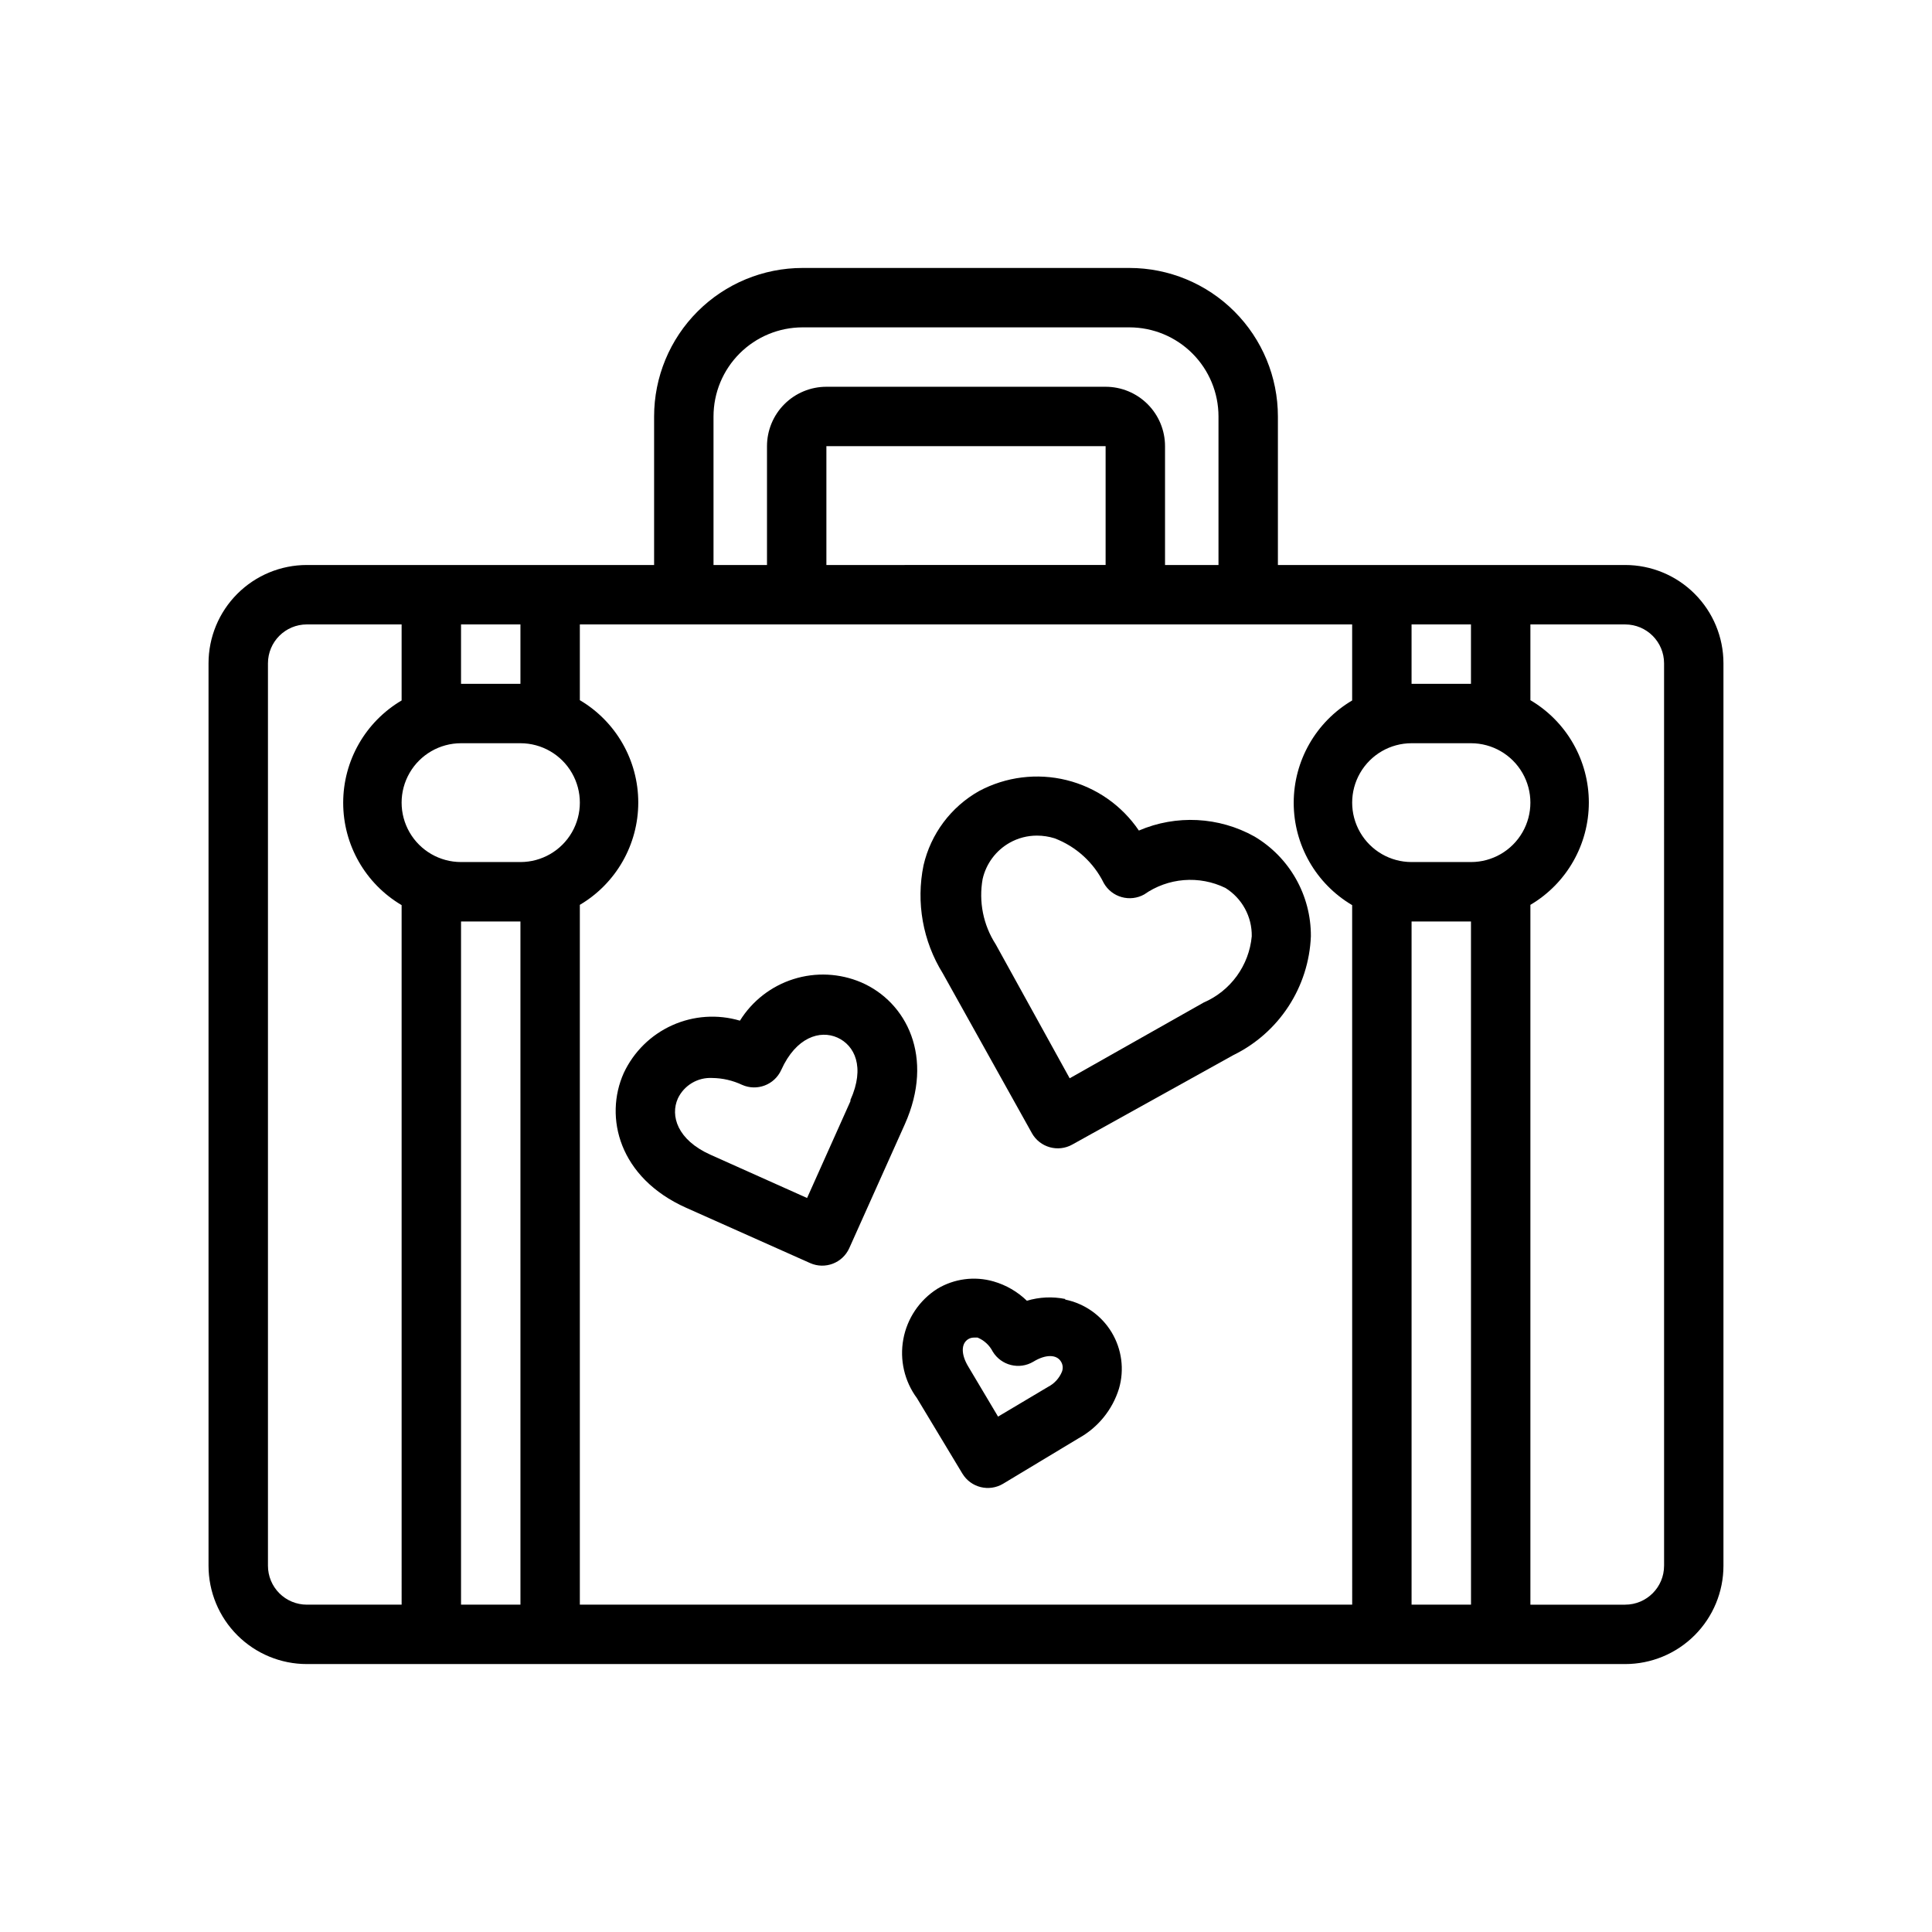
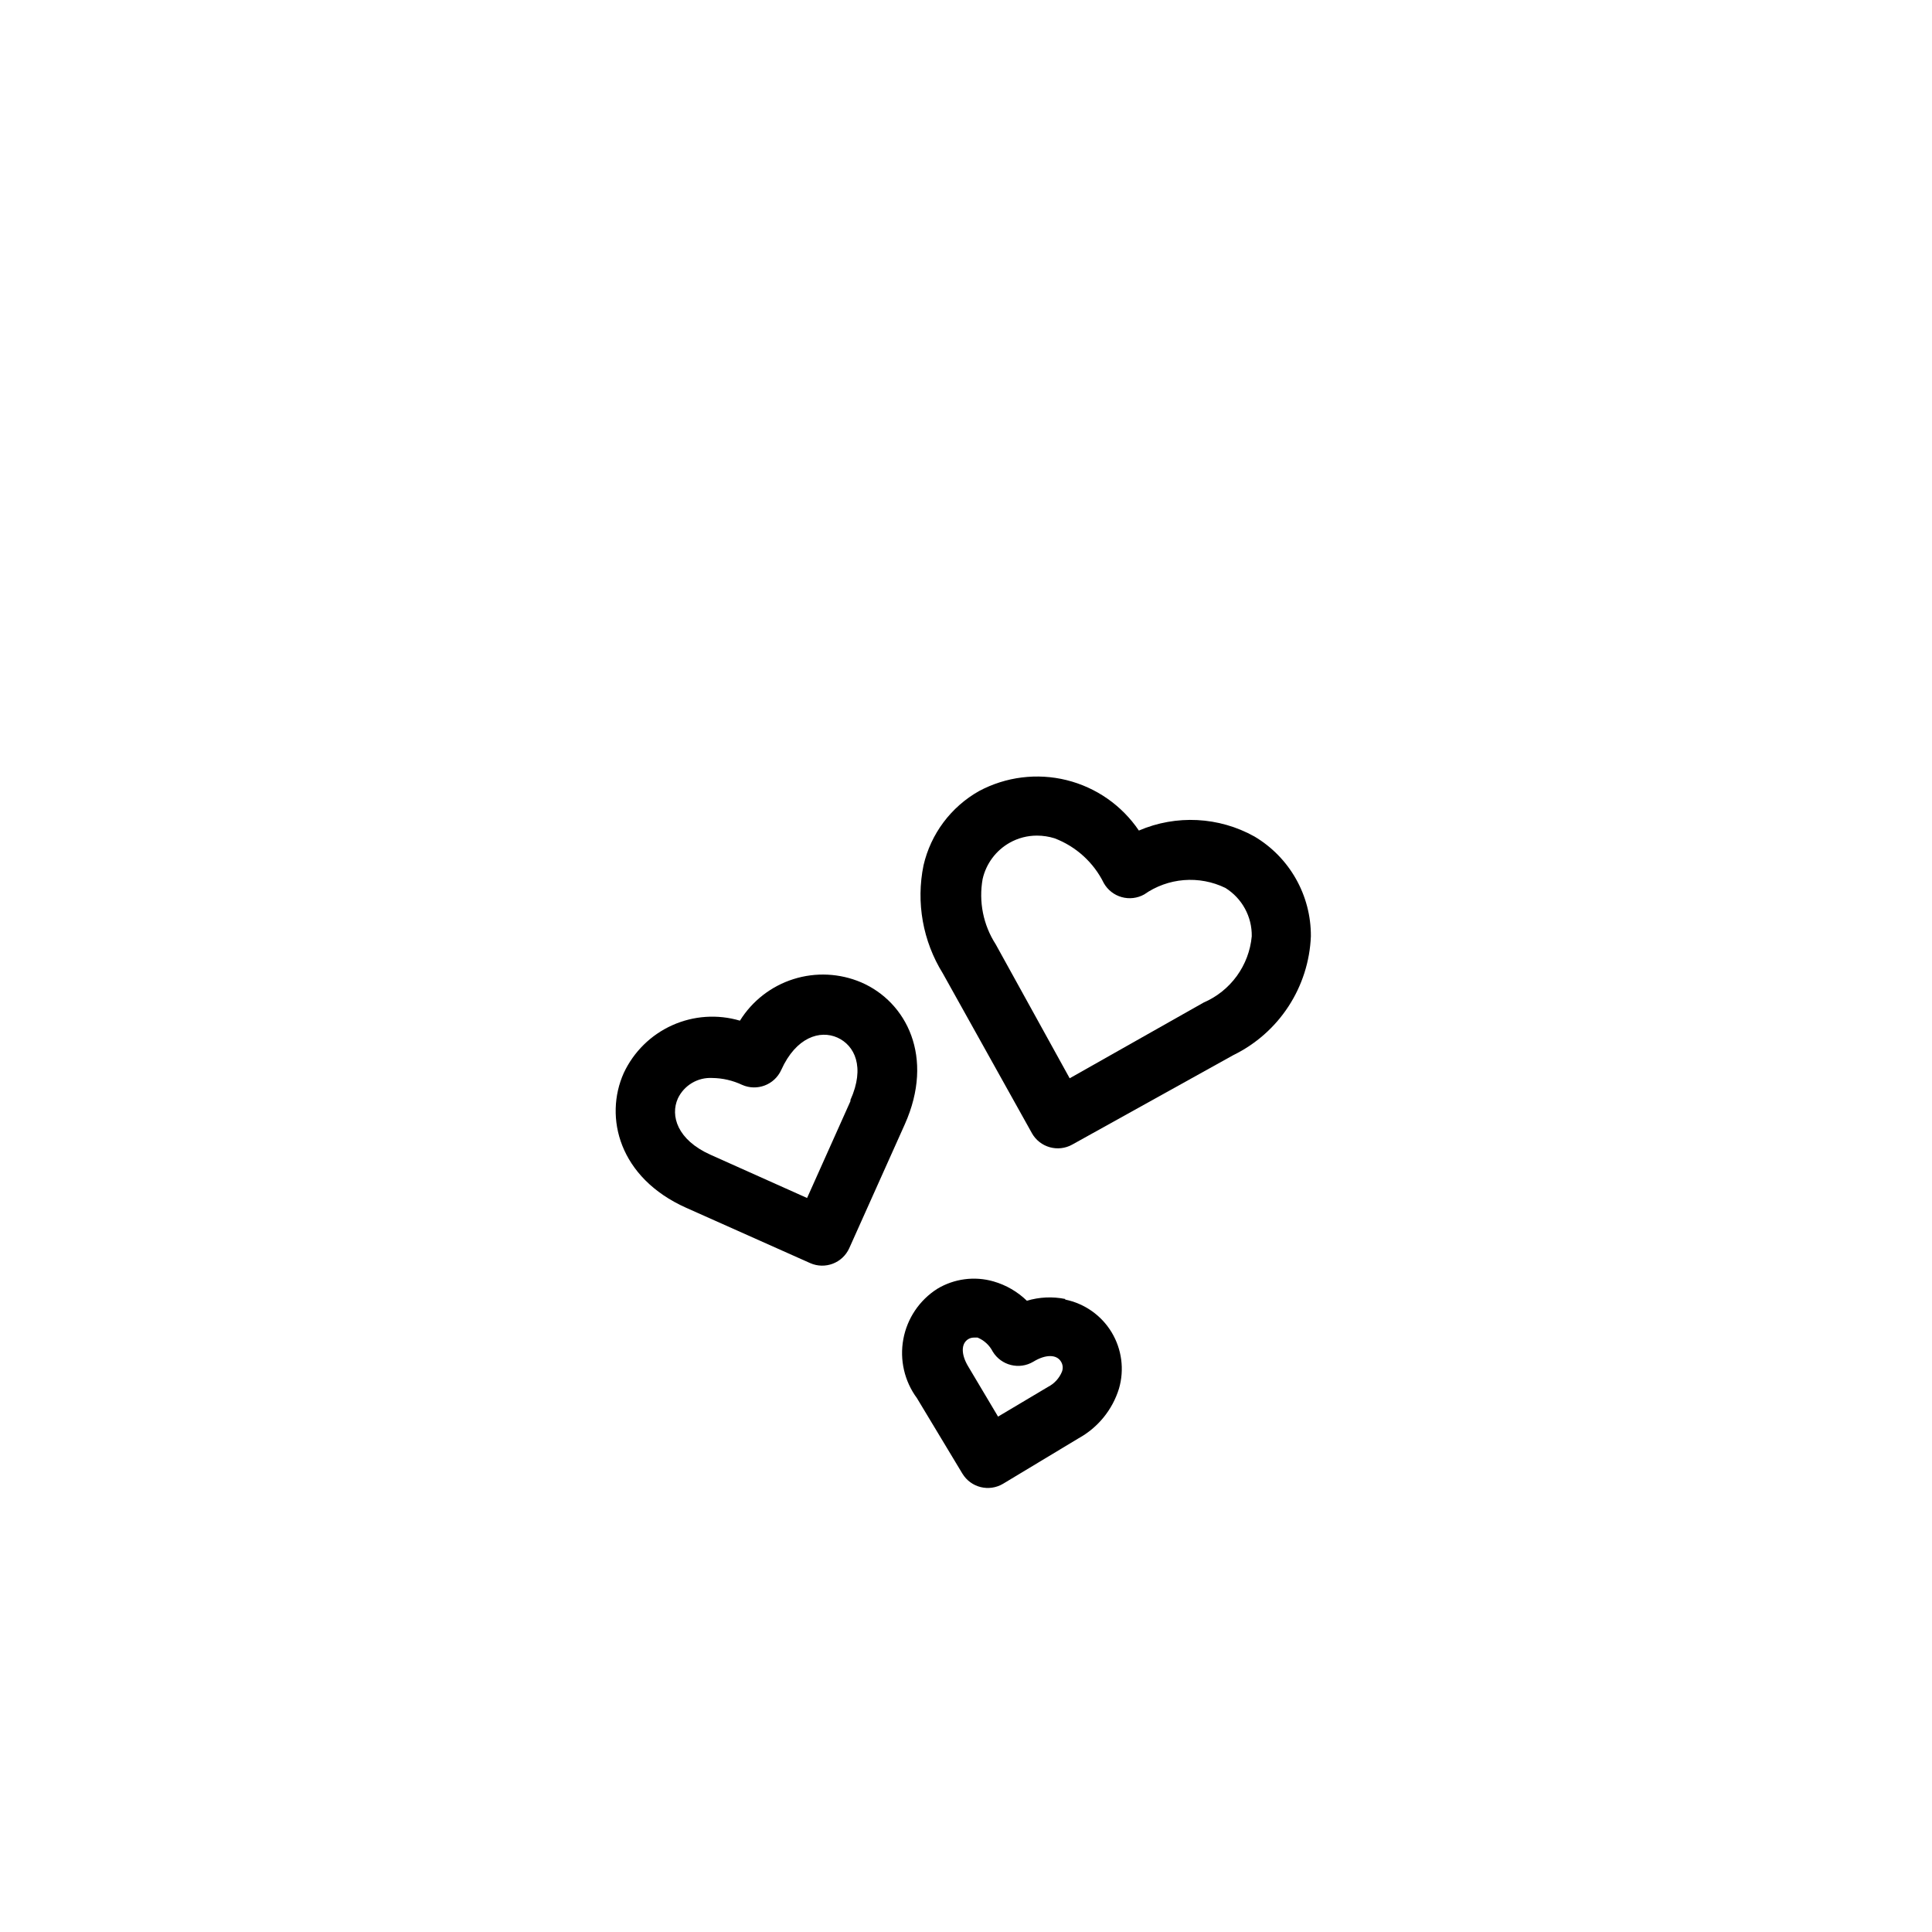
<svg xmlns="http://www.w3.org/2000/svg" fill="#000000" width="800px" height="800px" version="1.1" viewBox="144 144 512 512">
  <g>
-     <path d="m574.68 293.73h-92.023v-39.359c0-10.441-4.148-20.453-11.531-27.832-7.379-7.383-17.391-11.527-27.832-11.527h-86.594 0.004c-10.441 0-20.449 4.144-27.832 11.527-7.383 7.379-11.527 17.391-11.527 27.832v39.359h-92.027c-6.91 0-13.535 2.746-18.422 7.633s-7.633 11.512-7.633 18.422v239.15c0 6.91 2.746 13.539 7.633 18.426s11.512 7.633 18.422 7.633h349.36c6.91 0 13.539-2.746 18.422-7.633 4.887-4.887 7.633-11.516 7.633-18.426v-239.15c0-6.91-2.746-13.535-7.633-18.422-4.883-4.887-11.512-7.633-18.422-7.633zm-56.602 15.742h15.742v15.742l-15.742 0.004zm-184.99-55.105v0.004c0-6.266 2.488-12.27 6.918-16.699 4.43-4.43 10.434-6.918 16.699-6.918h86.594-0.004c6.266 0 12.273 2.488 16.699 6.918 4.43 4.43 6.918 10.434 6.918 16.699v39.359h-14.168v-31.488c0-4.176-1.66-8.18-4.613-11.133s-6.957-4.613-11.133-4.613h-73.996c-4.176 0-8.18 1.66-11.133 4.613-2.953 2.953-4.609 6.957-4.609 11.133v31.488h-14.172zm103.91 7.871v31.488l-73.996 0.004v-31.488zm-170.82 47.234h15.742v15.742l-15.742 0.004zm-15.742 259.78h-25.117c-2.734 0-5.356-1.086-7.289-3.019-1.934-1.934-3.019-4.559-3.019-7.293v-239.15c0-5.695 4.613-10.312 10.309-10.312h25.113v20.152c-9.598 5.664-15.484 15.977-15.484 27.121 0 11.145 5.887 21.457 15.484 27.117zm31.488 0h-15.746v-181.05h15.742zm0-196.8h-15.746c-5.625 0-10.824-3-13.637-7.871-2.812-4.871-2.812-10.871 0-15.742 2.812-4.871 8.012-7.875 13.637-7.875h15.742c5.625 0 10.824 3.004 13.637 7.875 2.812 4.871 2.812 10.871 0 15.742-2.812 4.871-8.012 7.871-13.637 7.871zm220.42 196.8h-204.68v-185.46c9.594-5.66 15.484-15.977 15.484-27.117 0-11.145-5.891-21.457-15.484-27.121v-20.074h204.67v20.152c-9.598 5.664-15.488 15.977-15.488 27.121 0 11.145 5.891 21.457 15.488 27.117zm31.488 0h-15.75v-181.05h15.742zm0-196.8h-15.75c-5.625 0-10.82-3-13.633-7.871-2.812-4.871-2.812-10.871 0-15.742 2.812-4.871 8.008-7.875 13.633-7.875h15.746c5.625 0 10.82 3.004 13.633 7.875 2.812 4.871 2.812 10.871 0 15.742-2.812 4.871-8.008 7.871-13.633 7.871zm51.168 186.49h-0.004c0 5.695-4.617 10.312-10.312 10.312h-25.113v-185.46c9.598-5.66 15.488-15.977 15.488-27.117 0-11.145-5.891-21.457-15.488-27.121v-20.074h25.113c5.695 0 10.312 4.617 10.312 10.312z" />
    <path d="m476.44 365.68c-9.41-5.246-20.727-5.828-30.625-1.574-4.516-6.672-11.344-11.434-19.164-13.367-7.82-1.934-16.082-0.898-23.188 2.898-7.453 4.203-12.793 11.344-14.719 19.68-2.019 9.855-0.188 20.105 5.117 28.652l23.617 42.352h-0.004c2.137 3.777 6.926 5.117 10.707 2.992l42.668-23.695c5.945-2.906 10.996-7.367 14.613-12.91 3.617-5.543 5.668-11.961 5.934-18.578 0.062-10.844-5.629-20.914-14.957-26.449zm-13.461 44.004-35.504 20.074-19.602-35.504c-3.305-5.125-4.543-11.312-3.465-17.316 0.93-4.066 3.527-7.555 7.164-9.605 2.211-1.246 4.707-1.895 7.242-1.887 1.574 0 3.141 0.242 4.644 0.707 5.703 2.164 10.375 6.414 13.066 11.887 1.027 1.809 2.723 3.141 4.723 3.699 2.012 0.566 4.164 0.312 5.984-0.707 3.102-2.18 6.731-3.488 10.508-3.793 3.781-0.305 7.57 0.406 10.984 2.062 4.43 2.742 7.094 7.617 7.004 12.828-0.352 3.805-1.723 7.441-3.965 10.527-2.246 3.09-5.281 5.519-8.785 7.027z" />
    <path d="m372.21 404.33c-5.688-2.414-12.047-2.719-17.938-0.855-5.887 1.859-10.918 5.766-14.18 11.012-5.941-1.754-12.312-1.32-17.957 1.223-5.648 2.543-10.195 7.023-12.824 12.629-5.273 11.73-1.258 27.789 16.531 35.738l32.828 14.645c3.957 1.773 8.602 0.016 10.391-3.938l14.719-32.828c7.953-17.789 0.473-32.43-11.57-37.625zm-2.832 31.488-11.492 25.664-25.664-11.492c-8.738-3.938-10.629-10.312-8.582-14.879 1.656-3.5 5.266-5.644 9.129-5.434 2.727 0.035 5.41 0.652 7.875 1.812 3.957 1.773 8.602 0.012 10.391-3.938 3.938-8.738 10.312-10.629 14.879-8.582 4.562 2.047 7.398 7.793 3.461 16.531z" />
    <path d="m426.29 488.24c-3.375-0.68-6.863-0.52-10.156 0.473-2.477-2.402-5.504-4.16-8.816-5.117-5.043-1.457-10.465-0.742-14.957 1.969-4.707 3.008-7.953 7.832-8.969 13.324-1.016 5.488 0.293 11.156 3.613 15.645l12.043 19.996h0.004c2.242 3.711 7.066 4.906 10.785 2.676l19.996-12.043h-0.004c5.137-2.832 8.973-7.543 10.707-13.148 1.473-5.027 0.766-10.445-1.941-14.934-2.707-4.488-7.172-7.637-12.305-8.68zm-0.867 19.285v0.004c-0.715 1.734-2.027 3.16-3.699 4.016l-13.227 7.871-7.871-13.227c-1.969-3.227-1.969-6.141 0-7.32 0.453-0.262 0.969-0.398 1.496-0.395h0.945c1.734 0.715 3.16 2.027 4.012 3.699 2.246 3.711 7.066 4.91 10.785 2.68 3.227-1.969 6.141-1.969 7.32 0 0.5 0.805 0.586 1.797 0.238 2.676z" />
  </g>
</svg>